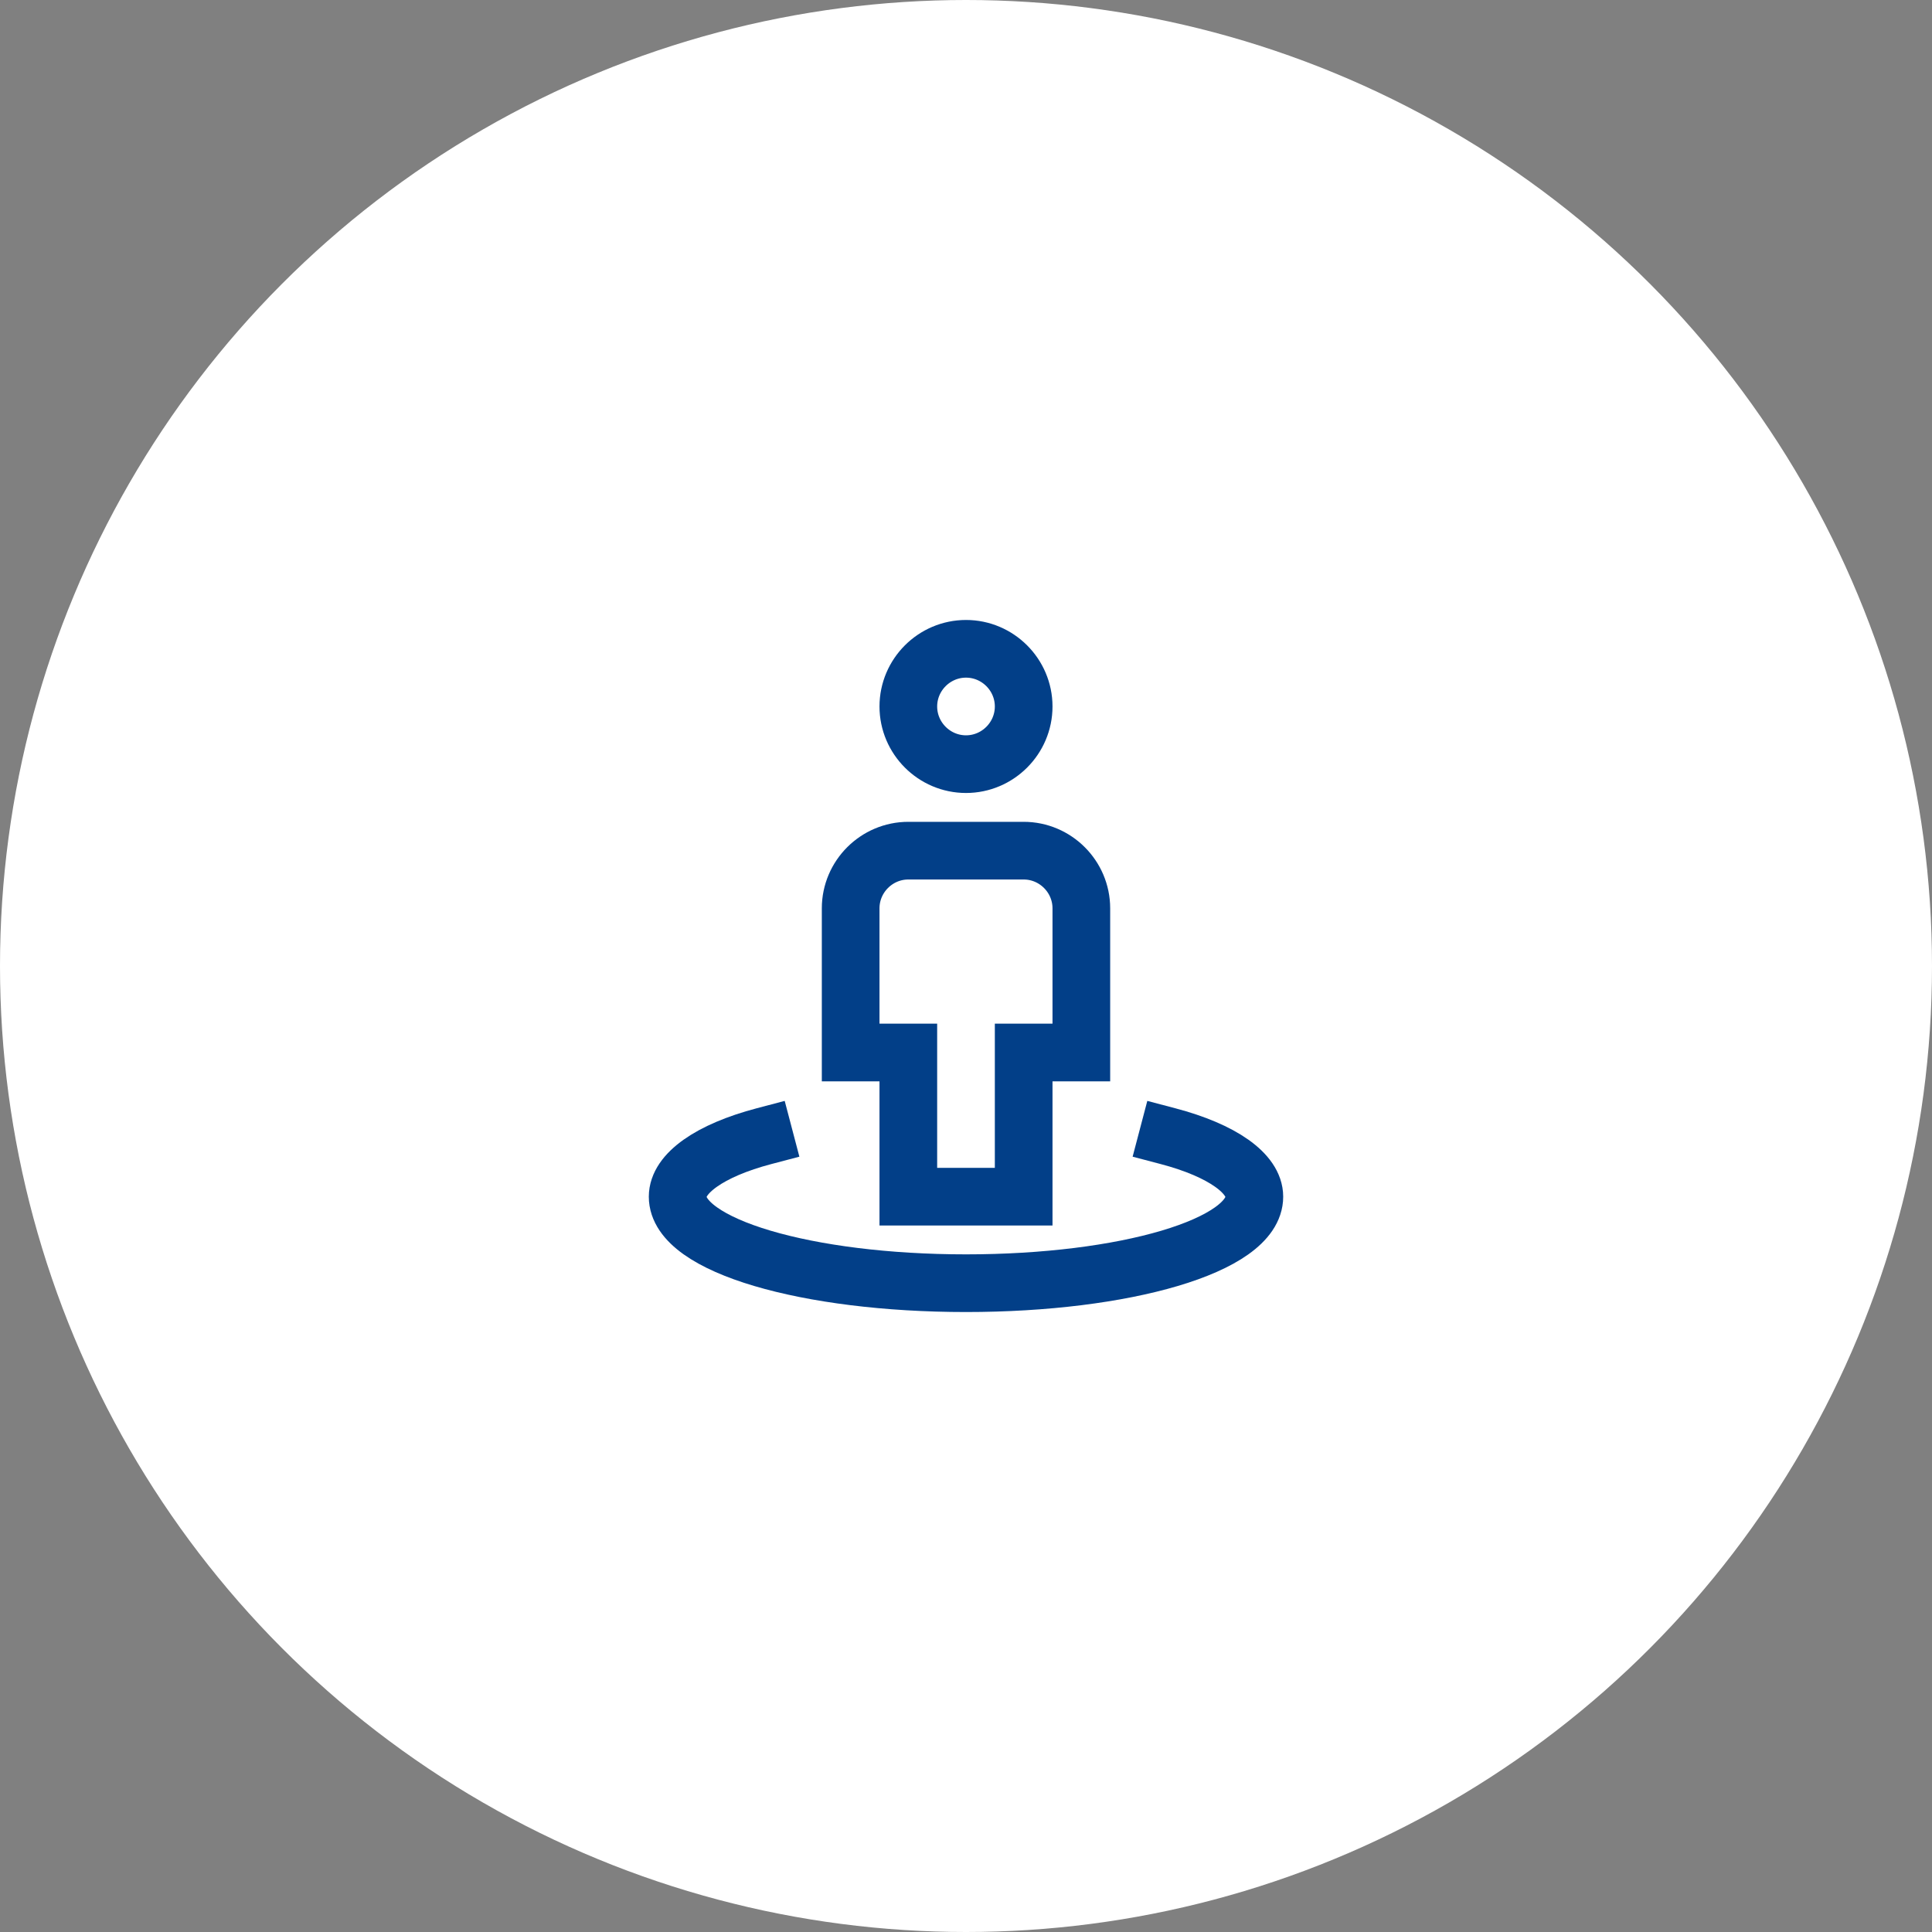
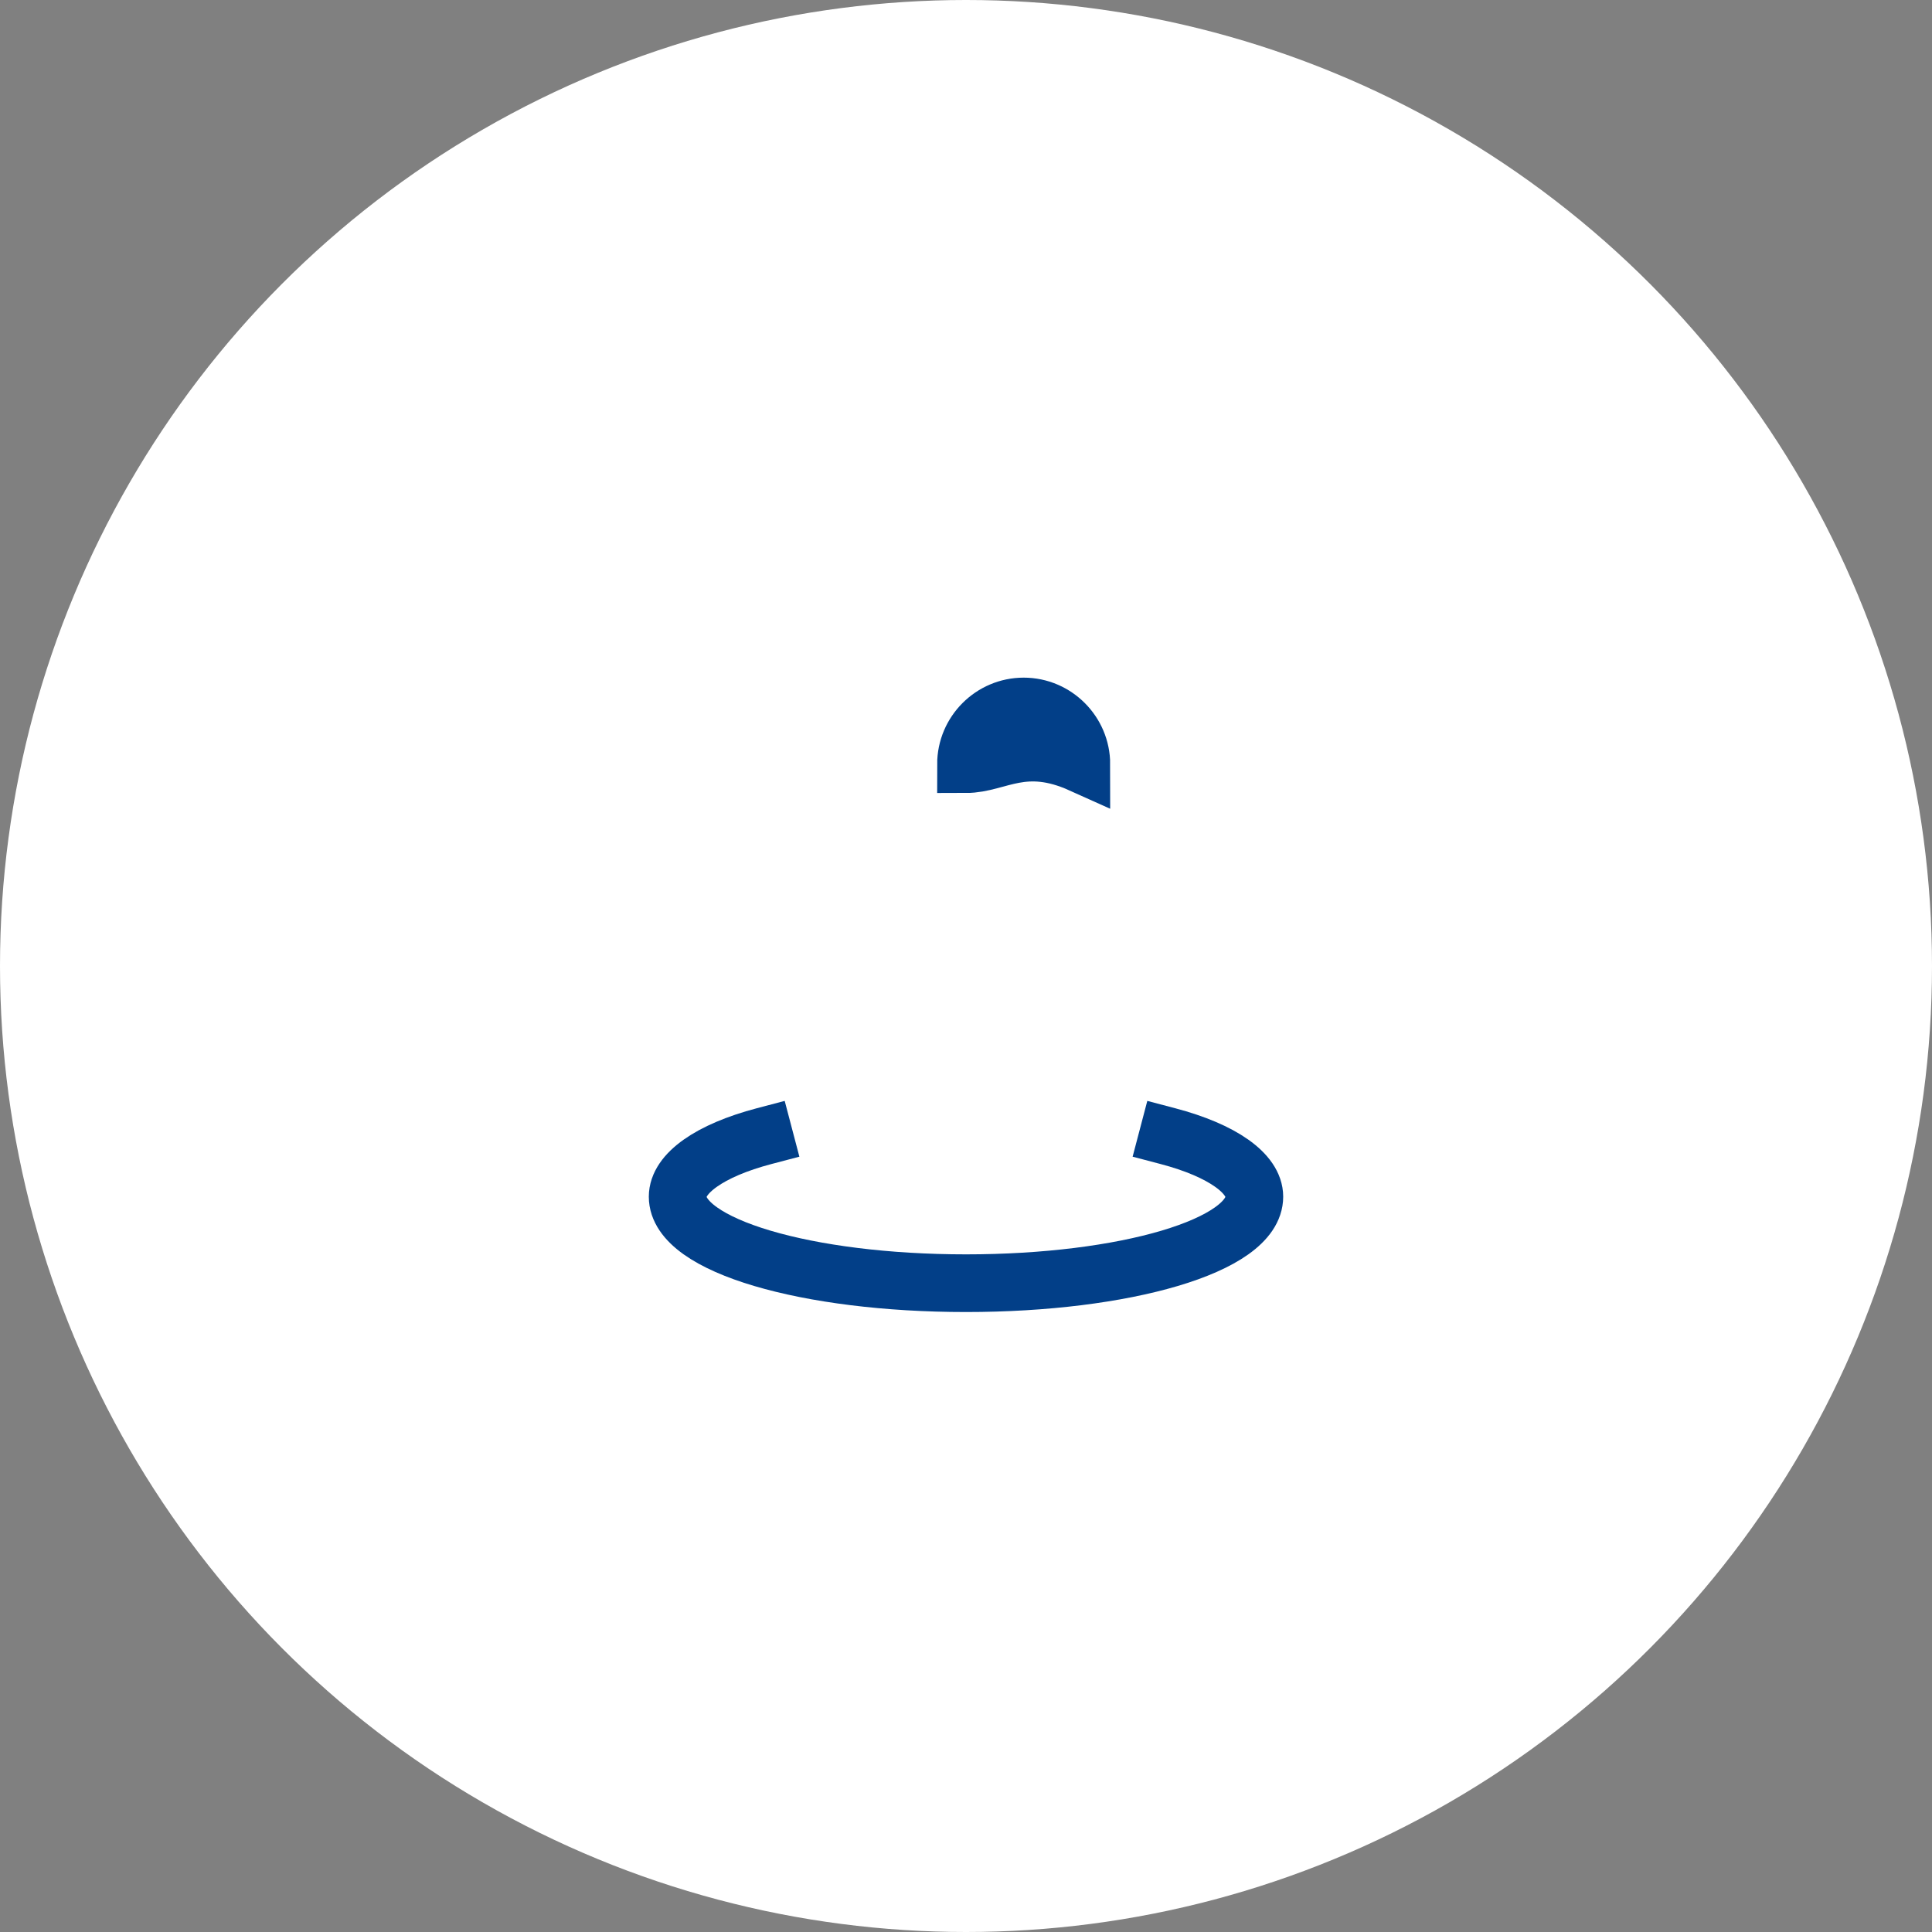
<svg xmlns="http://www.w3.org/2000/svg" width="67px" height="67px" version="1.1" id="Layer_1" x="0px" y="0px" viewBox="0 0 67 67" style="enable-background:new 0 0 67 67;" xml:space="preserve">
  <rect x="0" y="0" width="67" height="67" fill="#808080" stroke="none" />
  <style type="text/css">
	.st0{fill:#FFFFFF;}
	.st1{fill:none;stroke:#023F88;stroke-width:2;stroke-linecap:square;stroke-miterlimit:10;}
</style>
  <circle id="Oval" class="st0" cx="33.5" cy="33.5" r="33.5" />
  <g>
    <path class="st1" d="M40.5,39.4c1.9,0.5,3,1.3,3,2.1c0,1.7-4.5,3-10,3s-10-1.3-10-3c0-0.8,1.1-1.6,3-2.1" />
-     <path class="st1" d="M35.5,41.5h-4v-5h-2v-5c0-1.1,0.9-2,2-2h4c1.1,0,2,0.9,2,2v5h-2V41.5z" />
-     <path class="st1" d="M33.5,26.5L33.5,26.5c-1.1,0-2-0.9-2-2l0,0c0-1.1,0.9-2,2-2l0,0c1.1,0,2,0.9,2,2l0,0   C35.5,25.6,34.6,26.5,33.5,26.5z" />
+     <path class="st1" d="M33.5,26.5L33.5,26.5l0,0c0-1.1,0.9-2,2-2l0,0c1.1,0,2,0.9,2,2l0,0   C35.5,25.6,34.6,26.5,33.5,26.5z" />
  </g>
</svg>